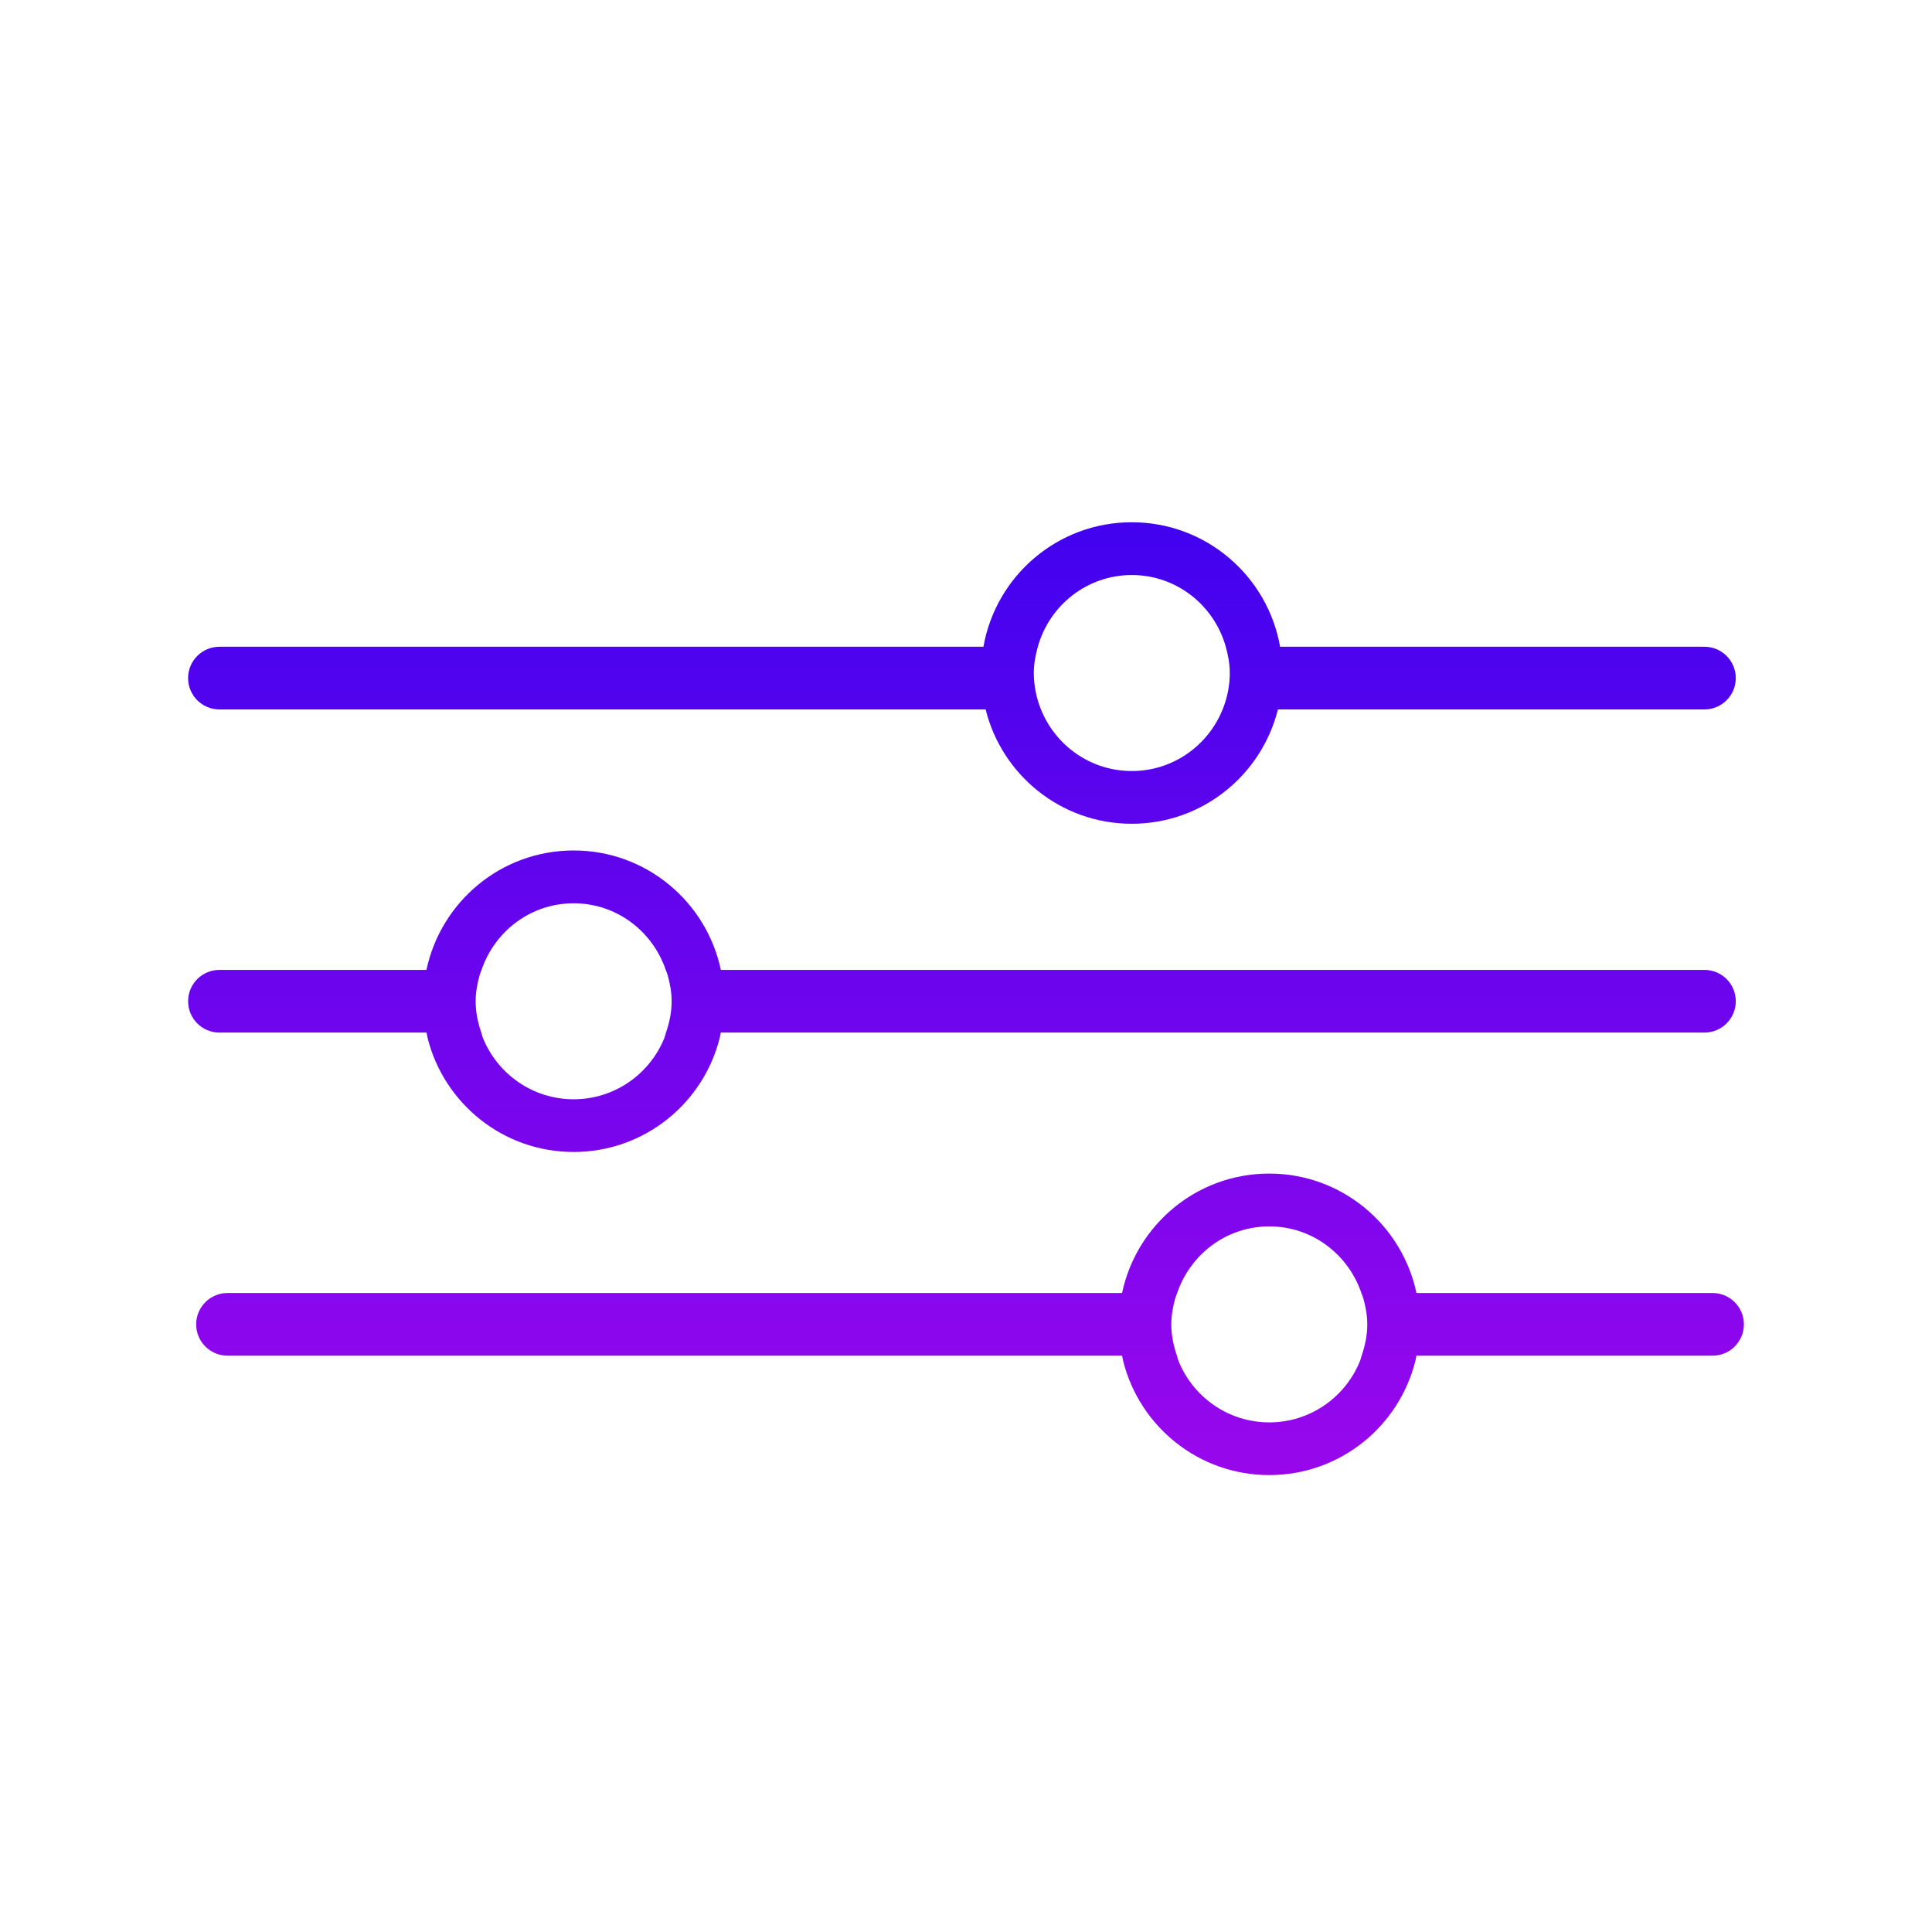
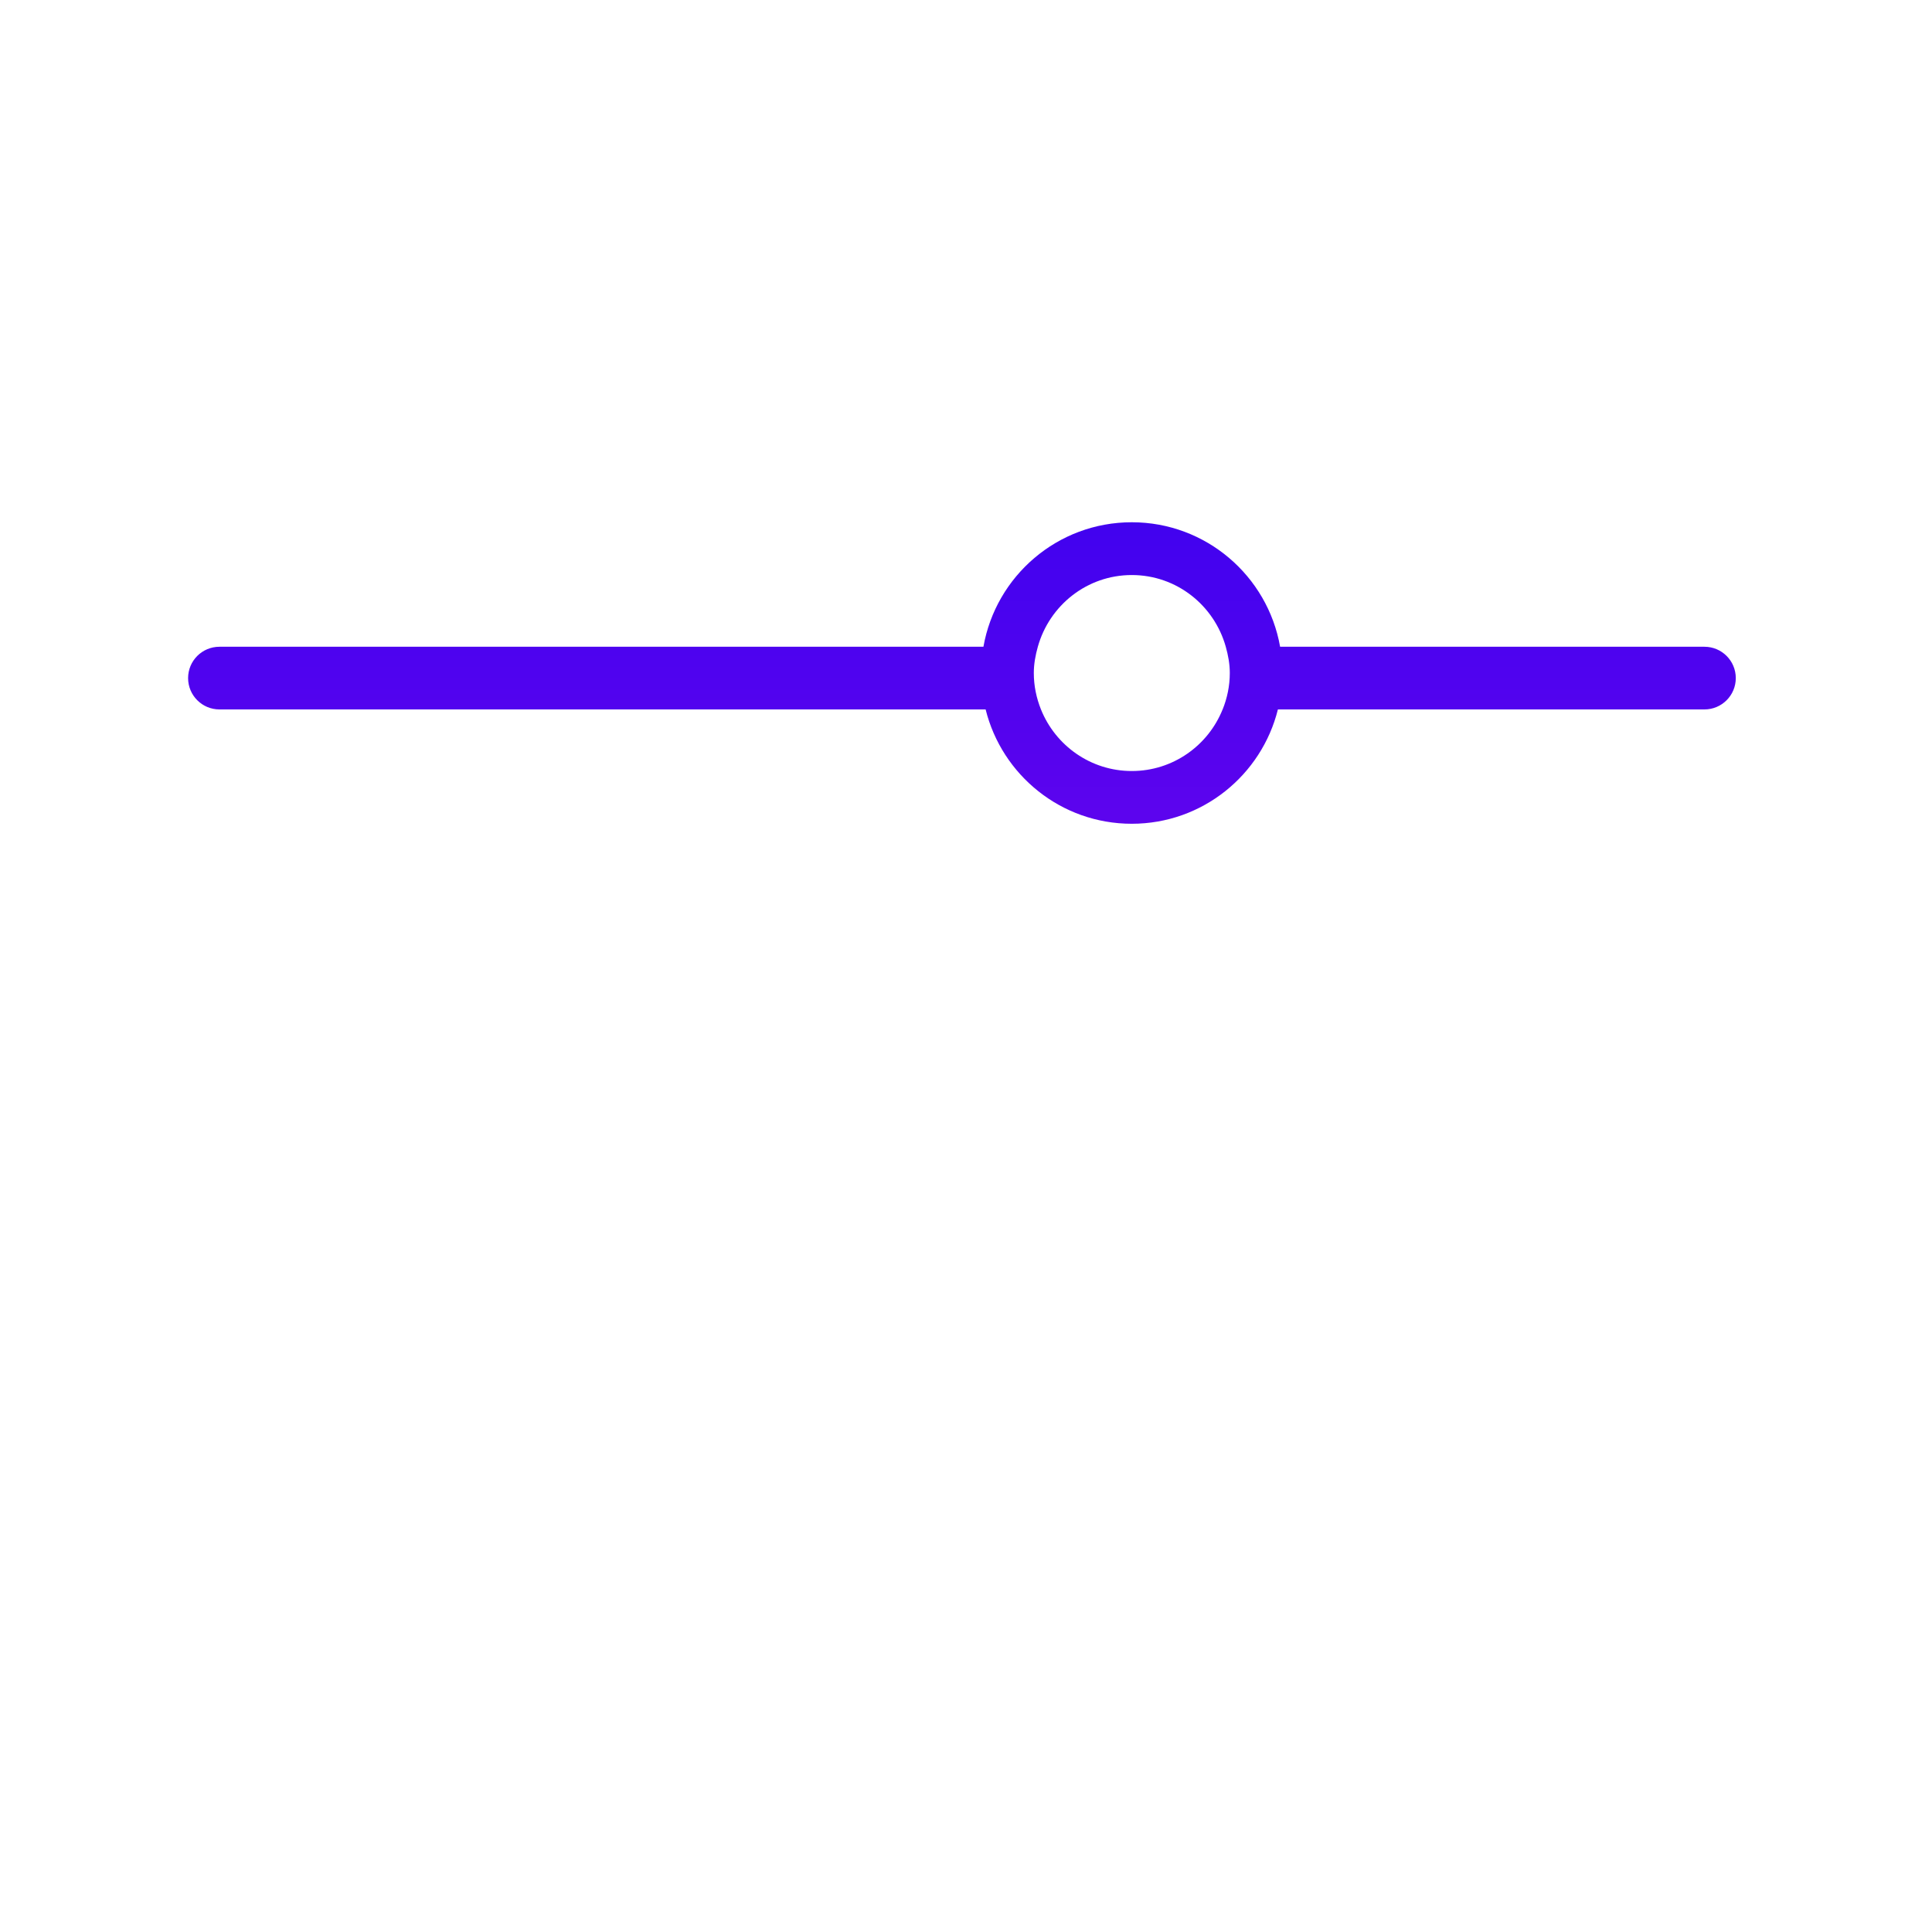
<svg xmlns="http://www.w3.org/2000/svg" xmlns:xlink="http://www.w3.org/1999/xlink" id="Capa_1" viewBox="0 0 500 500">
  <defs>
    <style>.cls-1{fill:url(#Degradado_sin_nombre_10-3);}.cls-2{fill:url(#Degradado_sin_nombre_10-2);}.cls-3{fill:url(#Degradado_sin_nombre_10);}</style>
    <linearGradient id="Degradado_sin_nombre_10" x1="248.95" y1="35.49" x2="248.95" y2="515.87" gradientUnits="userSpaceOnUse">
      <stop offset="0" stop-color="#1e00f0" />
      <stop offset="1" stop-color="#c80aeb" />
    </linearGradient>
    <linearGradient id="Degradado_sin_nombre_10-2" x1="248.95" y1="35.49" x2="248.95" y2="515.87" xlink:href="#Degradado_sin_nombre_10" />
    <linearGradient id="Degradado_sin_nombre_10-3" x1="251.05" y1="35.49" x2="251.05" y2="515.87" xlink:href="#Degradado_sin_nombre_10" />
  </defs>
  <path class="cls-3" d="M441.12,167.38h-109.83c-3.22-18.3-19.16-32.22-38.39-32.22s-35.17,13.92-38.39,32.22H56.79c-4.48,0-8.11,3.63-8.11,8.11s3.63,8.11,8.11,8.11H255.08c4.22,16.99,19.53,29.59,37.82,29.59s33.6-12.61,37.82-29.59h110.39c4.48,0,8.11-3.63,8.11-8.11s-3.63-8.11-8.11-8.11Zm-124.71,16.22c-3.74,9.33-12.84,15.94-23.5,15.94s-19.76-6.61-23.51-15.94c-1.17-2.92-1.85-6.09-1.85-9.42,0-2.37,.43-4.62,1.04-6.8,2.99-10.68,12.69-18.56,24.32-18.56s21.33,7.88,24.32,18.56c.61,2.18,1.04,4.43,1.04,6.8,0,3.34-.68,6.51-1.85,9.42Z" />
-   <path class="cls-2" d="M441.12,251.01H186.56c-3.74-17.64-19.34-30.91-38.1-30.91s-34.35,13.26-38.1,30.91H56.79c-4.48,0-8.11,3.63-8.11,8.11s3.63,8.11,8.11,8.11h53.6c.1,.43,.14,.88,.25,1.31,4.22,16.99,19.53,29.59,37.82,29.59s33.6-12.61,37.82-29.59c.11-.43,.16-.88,.25-1.31h254.58c4.48,0,8.11-3.63,8.11-8.11s-3.63-8.11-8.11-8.11Zm-269.15,17.54c-3.75,9.33-12.84,15.94-23.51,15.94s-19.76-6.61-23.51-15.94c-.17-.42-.25-.88-.39-1.31-.88-2.56-1.46-5.26-1.46-8.11,0-2.37,.43-4.62,1.04-6.8,.13-.45,.33-.87,.48-1.31,3.4-9.99,12.7-17.25,23.84-17.25s20.44,7.26,23.84,17.25c.15,.44,.36,.86,.48,1.31,.61,2.18,1.04,4.43,1.04,6.8,0,2.86-.58,5.55-1.46,8.11-.15,.43-.22,.89-.39,1.31Z" />
-   <path class="cls-1" d="M443.21,334.63h-76.63c-3.74-17.64-19.34-30.91-38.1-30.91s-34.36,13.26-38.09,30.91H58.88c-4.48,0-8.11,3.63-8.11,8.11s3.63,8.11,8.11,8.11h231.53c.09,.43,.14,.88,.25,1.31,4.22,16.99,19.53,29.59,37.83,29.59s33.6-12.61,37.82-29.59c.11-.43,.16-.88,.25-1.31h76.65c4.48,0,8.11-3.63,8.11-8.11s-3.63-8.11-8.11-8.11Zm-91.22,17.54c-3.74,9.33-12.84,15.94-23.5,15.94s-19.76-6.61-23.51-15.94c-.17-.42-.25-.88-.39-1.31-.88-2.56-1.46-5.26-1.46-8.11,0-2.37,.43-4.62,1.04-6.8,.13-.45,.33-.87,.48-1.31,3.4-9.99,12.7-17.25,23.84-17.25s20.44,7.26,23.84,17.25c.15,.44,.36,.86,.48,1.31,.61,2.18,1.04,4.43,1.04,6.8,0,2.86-.58,5.55-1.46,8.11-.15,.43-.23,.89-.39,1.31Z" />
</svg>